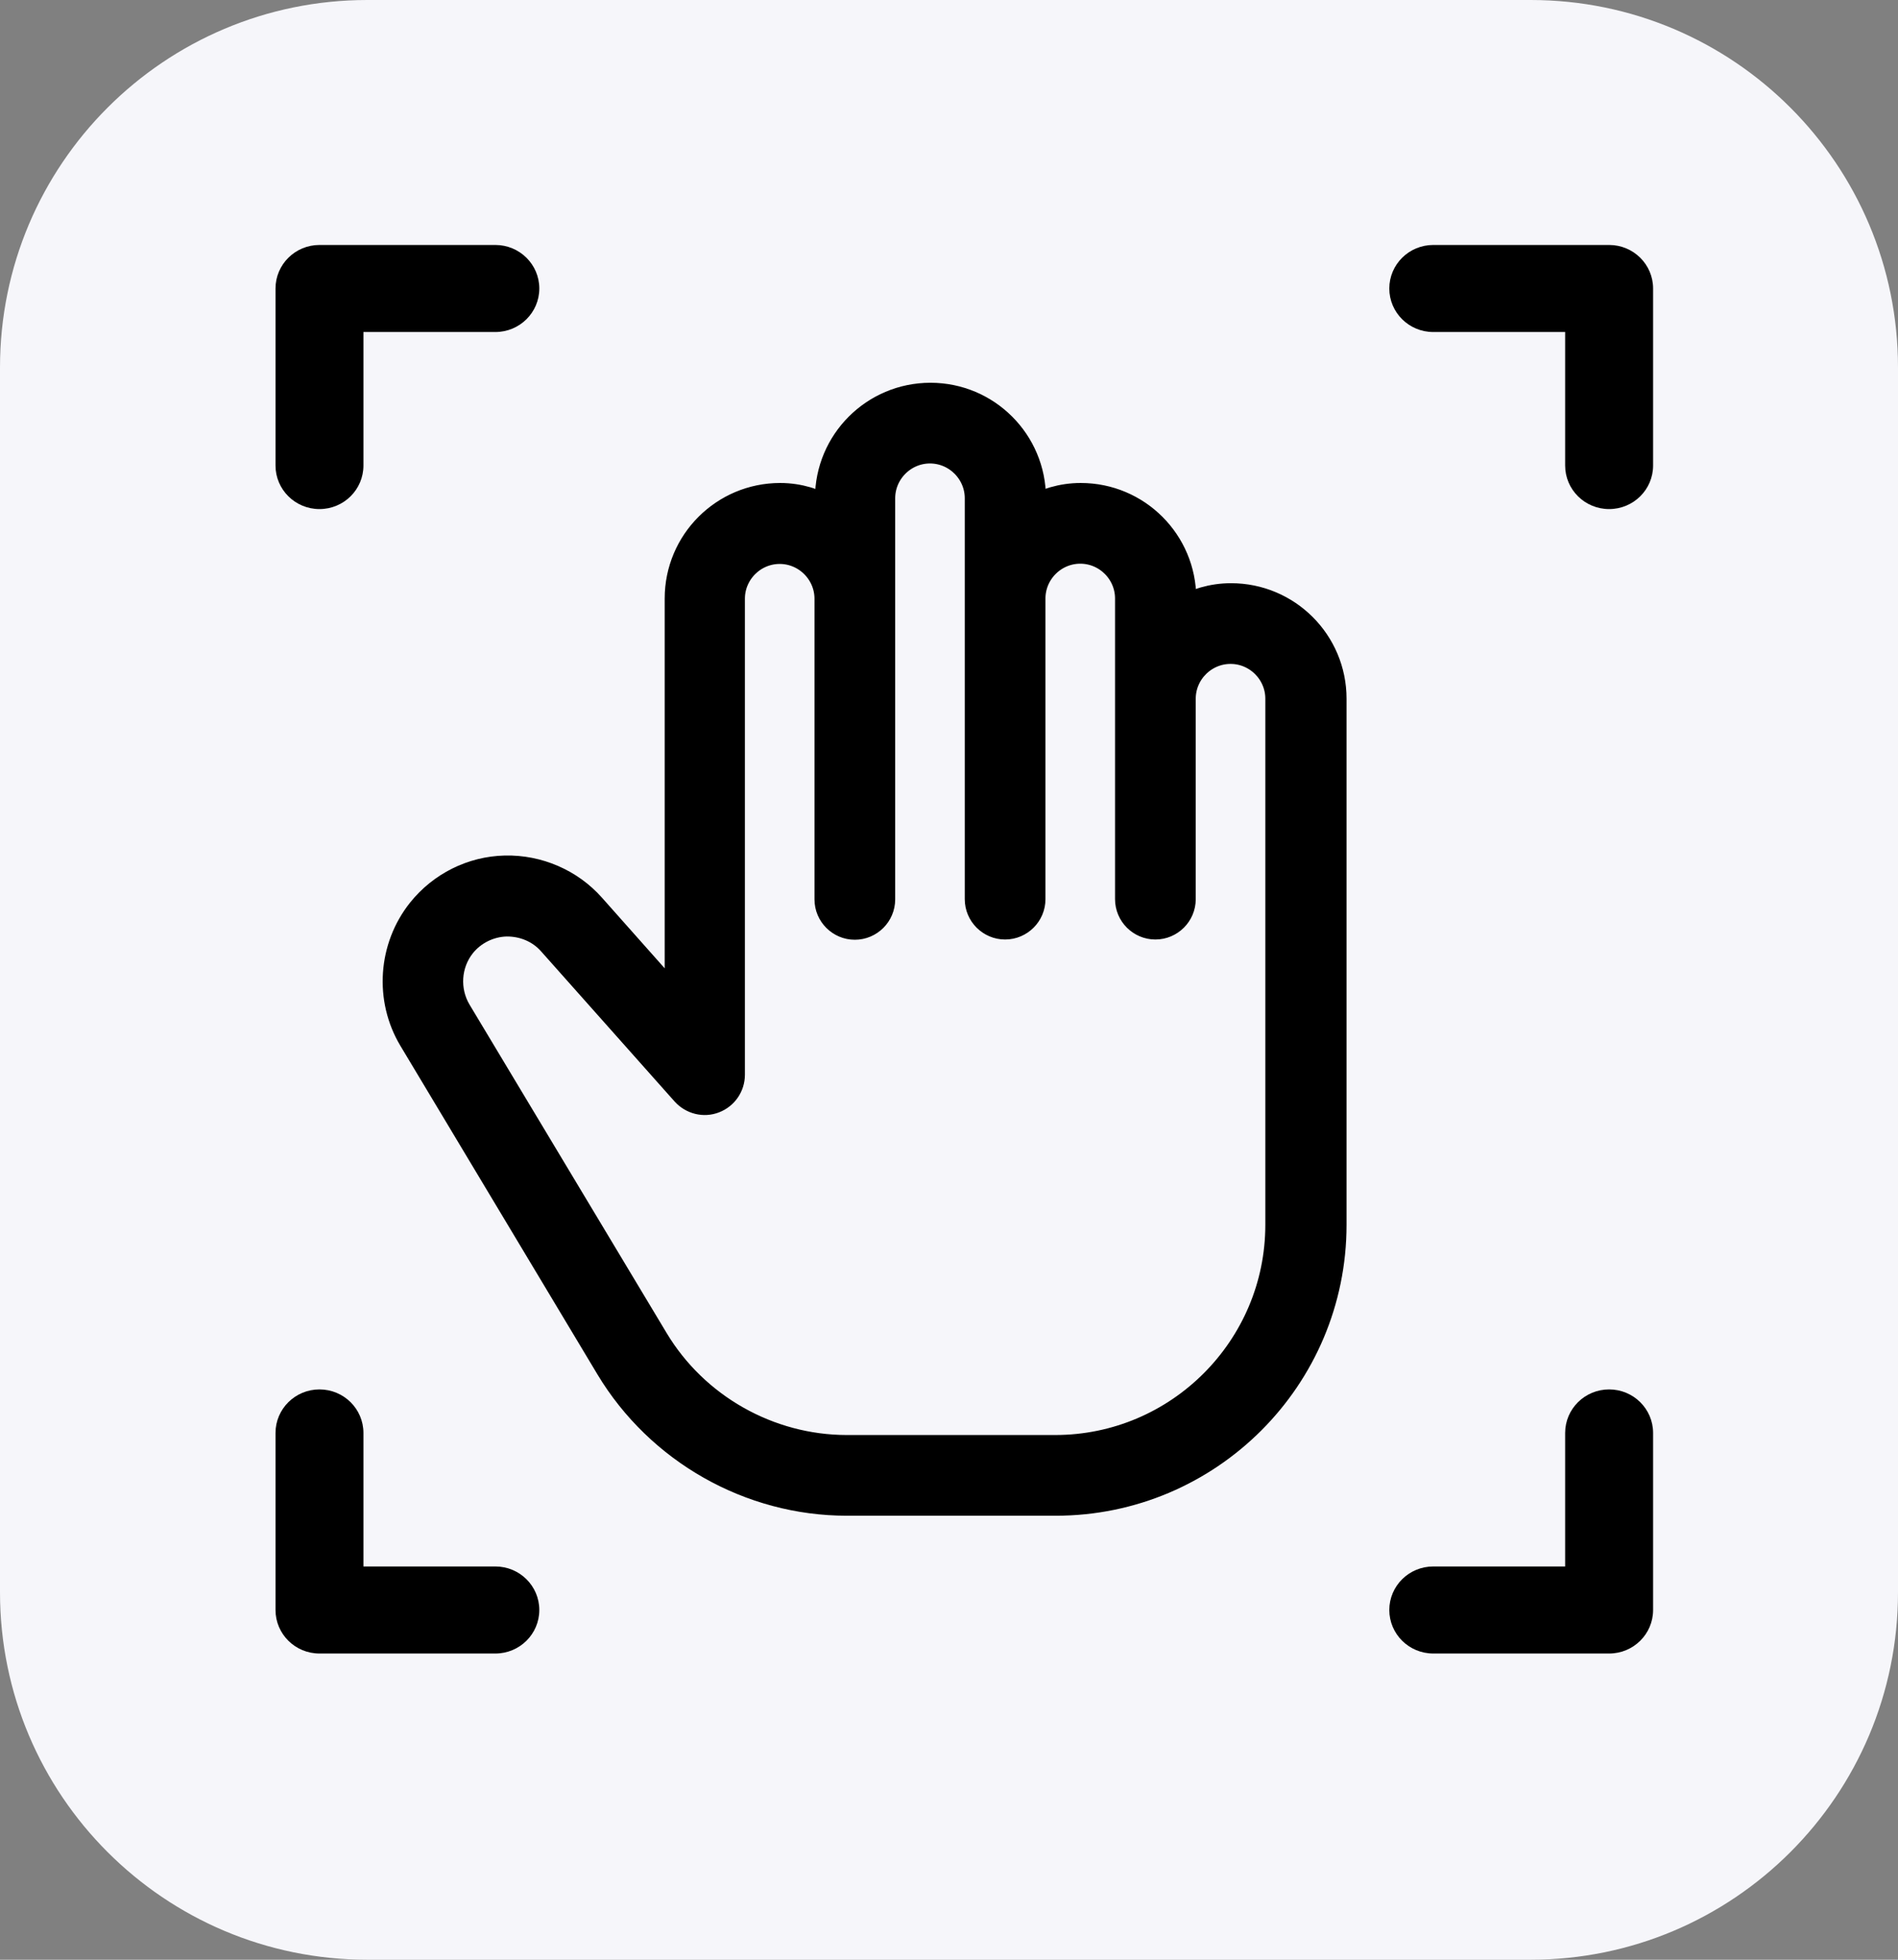
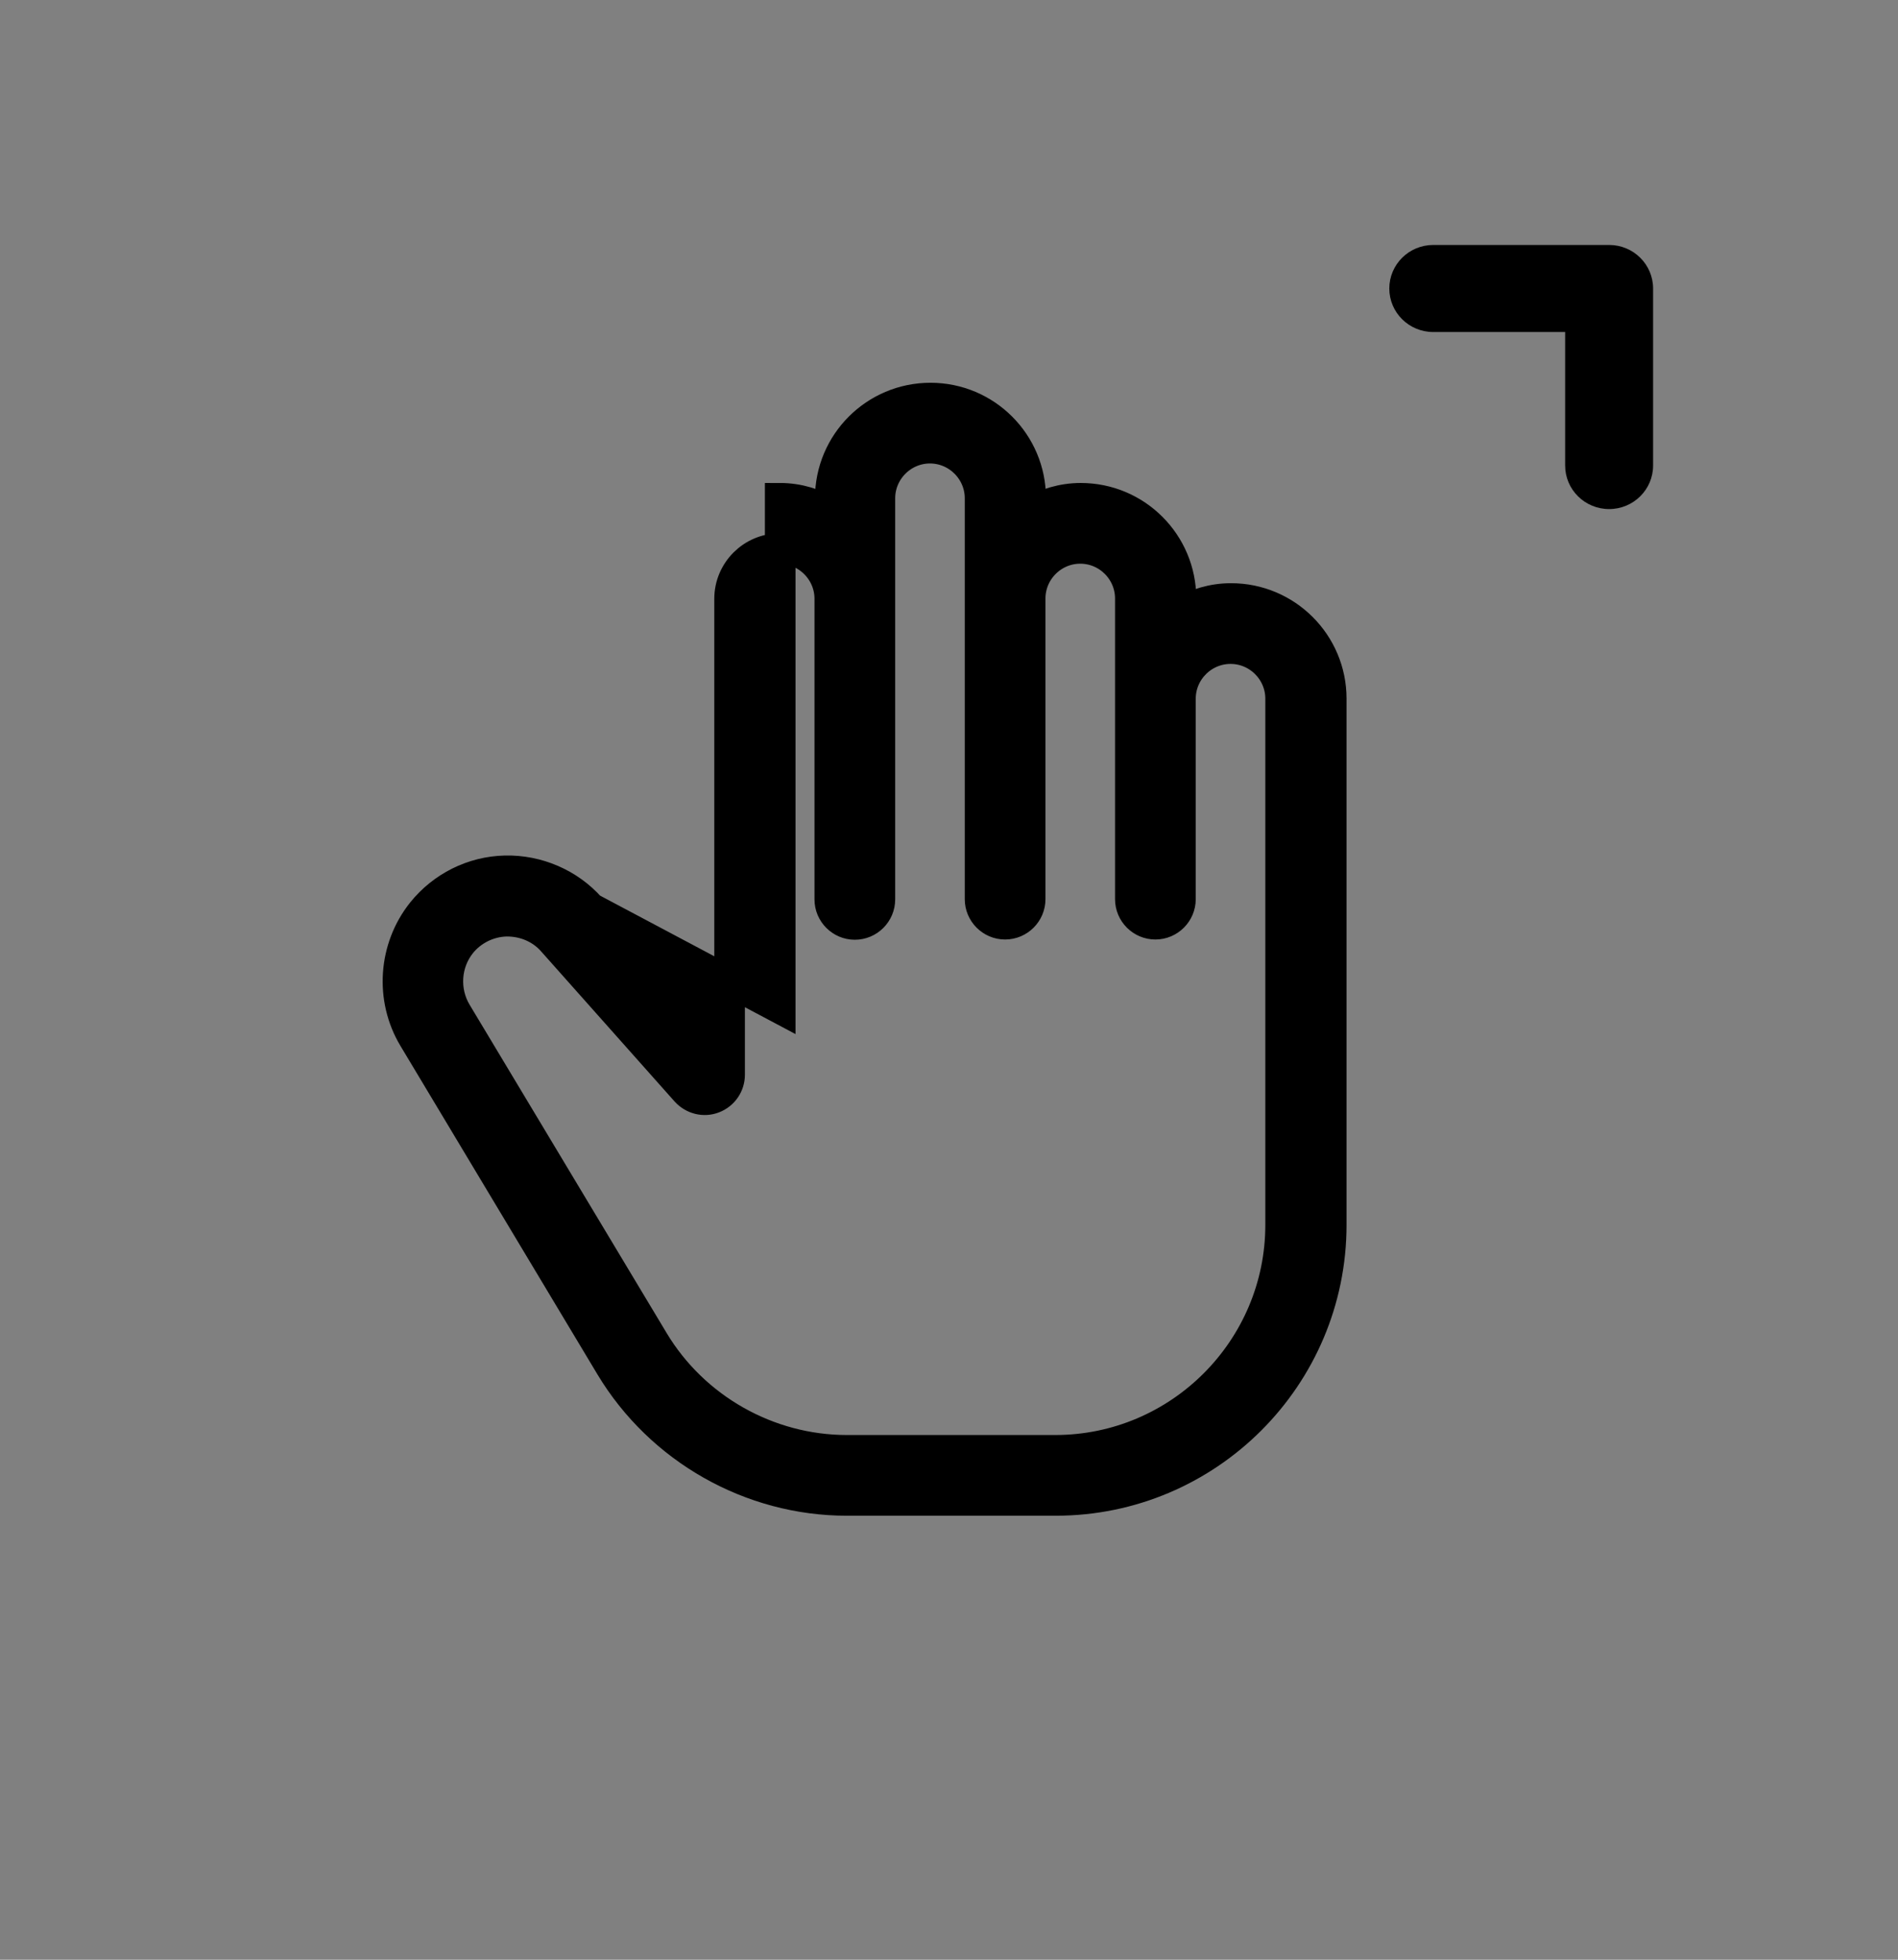
<svg xmlns="http://www.w3.org/2000/svg" width="62" height="64" viewBox="0 0 62 64" fill="none">
  <rect x="0" y="0" width="62" height="64" fill="#808080" stroke="none" />
-   <path d="M0 12C0 5.373 5.373 0 12 0H50C56.627 0 62 5.373 62 12V52C62 58.627 56.627 64 50 64H12C5.373 64 0 58.627 0 52V12Z" fill="#F6F6FA" />
-   <path d="M16.181 8H10.436C9.643 8 9 8.637 9 9.422V15.203C9 15.989 9.643 16.625 10.436 16.625C11.229 16.625 11.872 15.989 11.872 15.203V10.843H16.181C16.974 10.843 17.617 10.207 17.617 9.422C17.617 8.637 16.974 8 16.181 8Z" fill="black" />
  <path d="M52.564 8H46.819C46.026 8 45.383 8.637 45.383 9.422C45.383 10.207 46.026 10.843 46.819 10.843H51.127V15.203C51.127 15.989 51.77 16.625 52.564 16.625C53.357 16.625 54 15.989 54 15.203V9.422C54 8.637 53.357 8 52.564 8Z" fill="black" />
-   <path d="M16.181 51.157H11.872V46.797C11.872 46.011 11.229 45.375 10.436 45.375C9.643 45.375 9 46.011 9 46.797V52.578C9 53.364 9.643 54 10.436 54H16.181C16.974 54 17.617 53.364 17.617 52.578C17.617 51.793 16.974 51.157 16.181 51.157Z" fill="black" />
-   <path d="M52.564 45.375C51.77 45.375 51.127 46.011 51.127 46.797V51.157H46.819C46.026 51.157 45.383 51.793 45.383 52.578C45.383 53.364 46.026 54 46.819 54H52.564C53.357 54 54 53.364 54 52.578V46.797C54 46.011 53.357 45.375 52.564 45.375Z" fill="black" />
-   <path d="M43.486 40V22.818C43.486 21.01 42.021 19.546 40.213 19.546C39.616 19.546 39.059 19.717 38.577 20.004V19.546C38.577 17.737 37.112 16.273 35.304 16.273C34.707 16.273 34.15 16.445 33.668 16.731V16.273C33.668 14.464 32.203 13 30.395 13C28.587 13 27.122 14.464 27.122 16.273V16.731C26.639 16.453 26.083 16.273 25.486 16.273C23.678 16.273 22.213 17.737 22.213 19.546V32.939L19.292 29.65C18.588 28.856 17.558 28.415 16.502 28.439C15.438 28.464 14.448 28.963 13.786 29.789C12.853 30.959 12.739 32.612 13.508 33.896L19.947 44.631C21.567 47.323 24.52 49 27.662 49H34.486C39.452 49 43.486 44.966 43.486 40ZM34.486 47.364H27.662C25.093 47.364 22.671 45.997 21.346 43.788L14.907 33.062C14.489 32.358 14.547 31.458 15.054 30.82C15.414 30.37 15.962 30.1 16.535 30.084C17.116 30.076 17.672 30.305 18.057 30.746L22.409 35.639C22.639 35.893 22.998 35.983 23.309 35.86C23.628 35.737 23.833 35.434 23.833 35.099V19.554C23.833 18.654 24.569 17.917 25.469 17.917C26.369 17.917 27.106 18.654 27.106 19.554V29.372C27.106 29.822 27.474 30.19 27.924 30.19C28.374 30.19 28.742 29.822 28.742 29.372V16.273C28.742 15.373 29.479 14.636 30.378 14.636C31.279 14.636 32.015 15.373 32.015 16.273V29.364C32.015 29.814 32.383 30.182 32.833 30.182C33.283 30.182 33.651 29.814 33.651 29.364V19.546C33.651 18.645 34.388 17.909 35.288 17.909C36.188 17.909 36.924 18.645 36.924 19.546V29.364C36.924 29.814 37.292 30.182 37.742 30.182C38.192 30.182 38.56 29.814 38.56 29.364V22.818C38.56 21.918 39.297 21.182 40.197 21.182C41.097 21.182 41.833 21.918 41.833 22.818V40C41.833 44.058 38.528 47.364 34.469 47.364H34.486Z" fill="black" stroke="black" />
+   <path d="M43.486 40V22.818C43.486 21.01 42.021 19.546 40.213 19.546C39.616 19.546 39.059 19.717 38.577 20.004V19.546C38.577 17.737 37.112 16.273 35.304 16.273C34.707 16.273 34.15 16.445 33.668 16.731V16.273C33.668 14.464 32.203 13 30.395 13C28.587 13 27.122 14.464 27.122 16.273V16.731C26.639 16.453 26.083 16.273 25.486 16.273V32.939L19.292 29.65C18.588 28.856 17.558 28.415 16.502 28.439C15.438 28.464 14.448 28.963 13.786 29.789C12.853 30.959 12.739 32.612 13.508 33.896L19.947 44.631C21.567 47.323 24.52 49 27.662 49H34.486C39.452 49 43.486 44.966 43.486 40ZM34.486 47.364H27.662C25.093 47.364 22.671 45.997 21.346 43.788L14.907 33.062C14.489 32.358 14.547 31.458 15.054 30.82C15.414 30.37 15.962 30.1 16.535 30.084C17.116 30.076 17.672 30.305 18.057 30.746L22.409 35.639C22.639 35.893 22.998 35.983 23.309 35.86C23.628 35.737 23.833 35.434 23.833 35.099V19.554C23.833 18.654 24.569 17.917 25.469 17.917C26.369 17.917 27.106 18.654 27.106 19.554V29.372C27.106 29.822 27.474 30.19 27.924 30.19C28.374 30.19 28.742 29.822 28.742 29.372V16.273C28.742 15.373 29.479 14.636 30.378 14.636C31.279 14.636 32.015 15.373 32.015 16.273V29.364C32.015 29.814 32.383 30.182 32.833 30.182C33.283 30.182 33.651 29.814 33.651 29.364V19.546C33.651 18.645 34.388 17.909 35.288 17.909C36.188 17.909 36.924 18.645 36.924 19.546V29.364C36.924 29.814 37.292 30.182 37.742 30.182C38.192 30.182 38.56 29.814 38.56 29.364V22.818C38.56 21.918 39.297 21.182 40.197 21.182C41.097 21.182 41.833 21.918 41.833 22.818V40C41.833 44.058 38.528 47.364 34.469 47.364H34.486Z" fill="black" stroke="black" />
</svg>